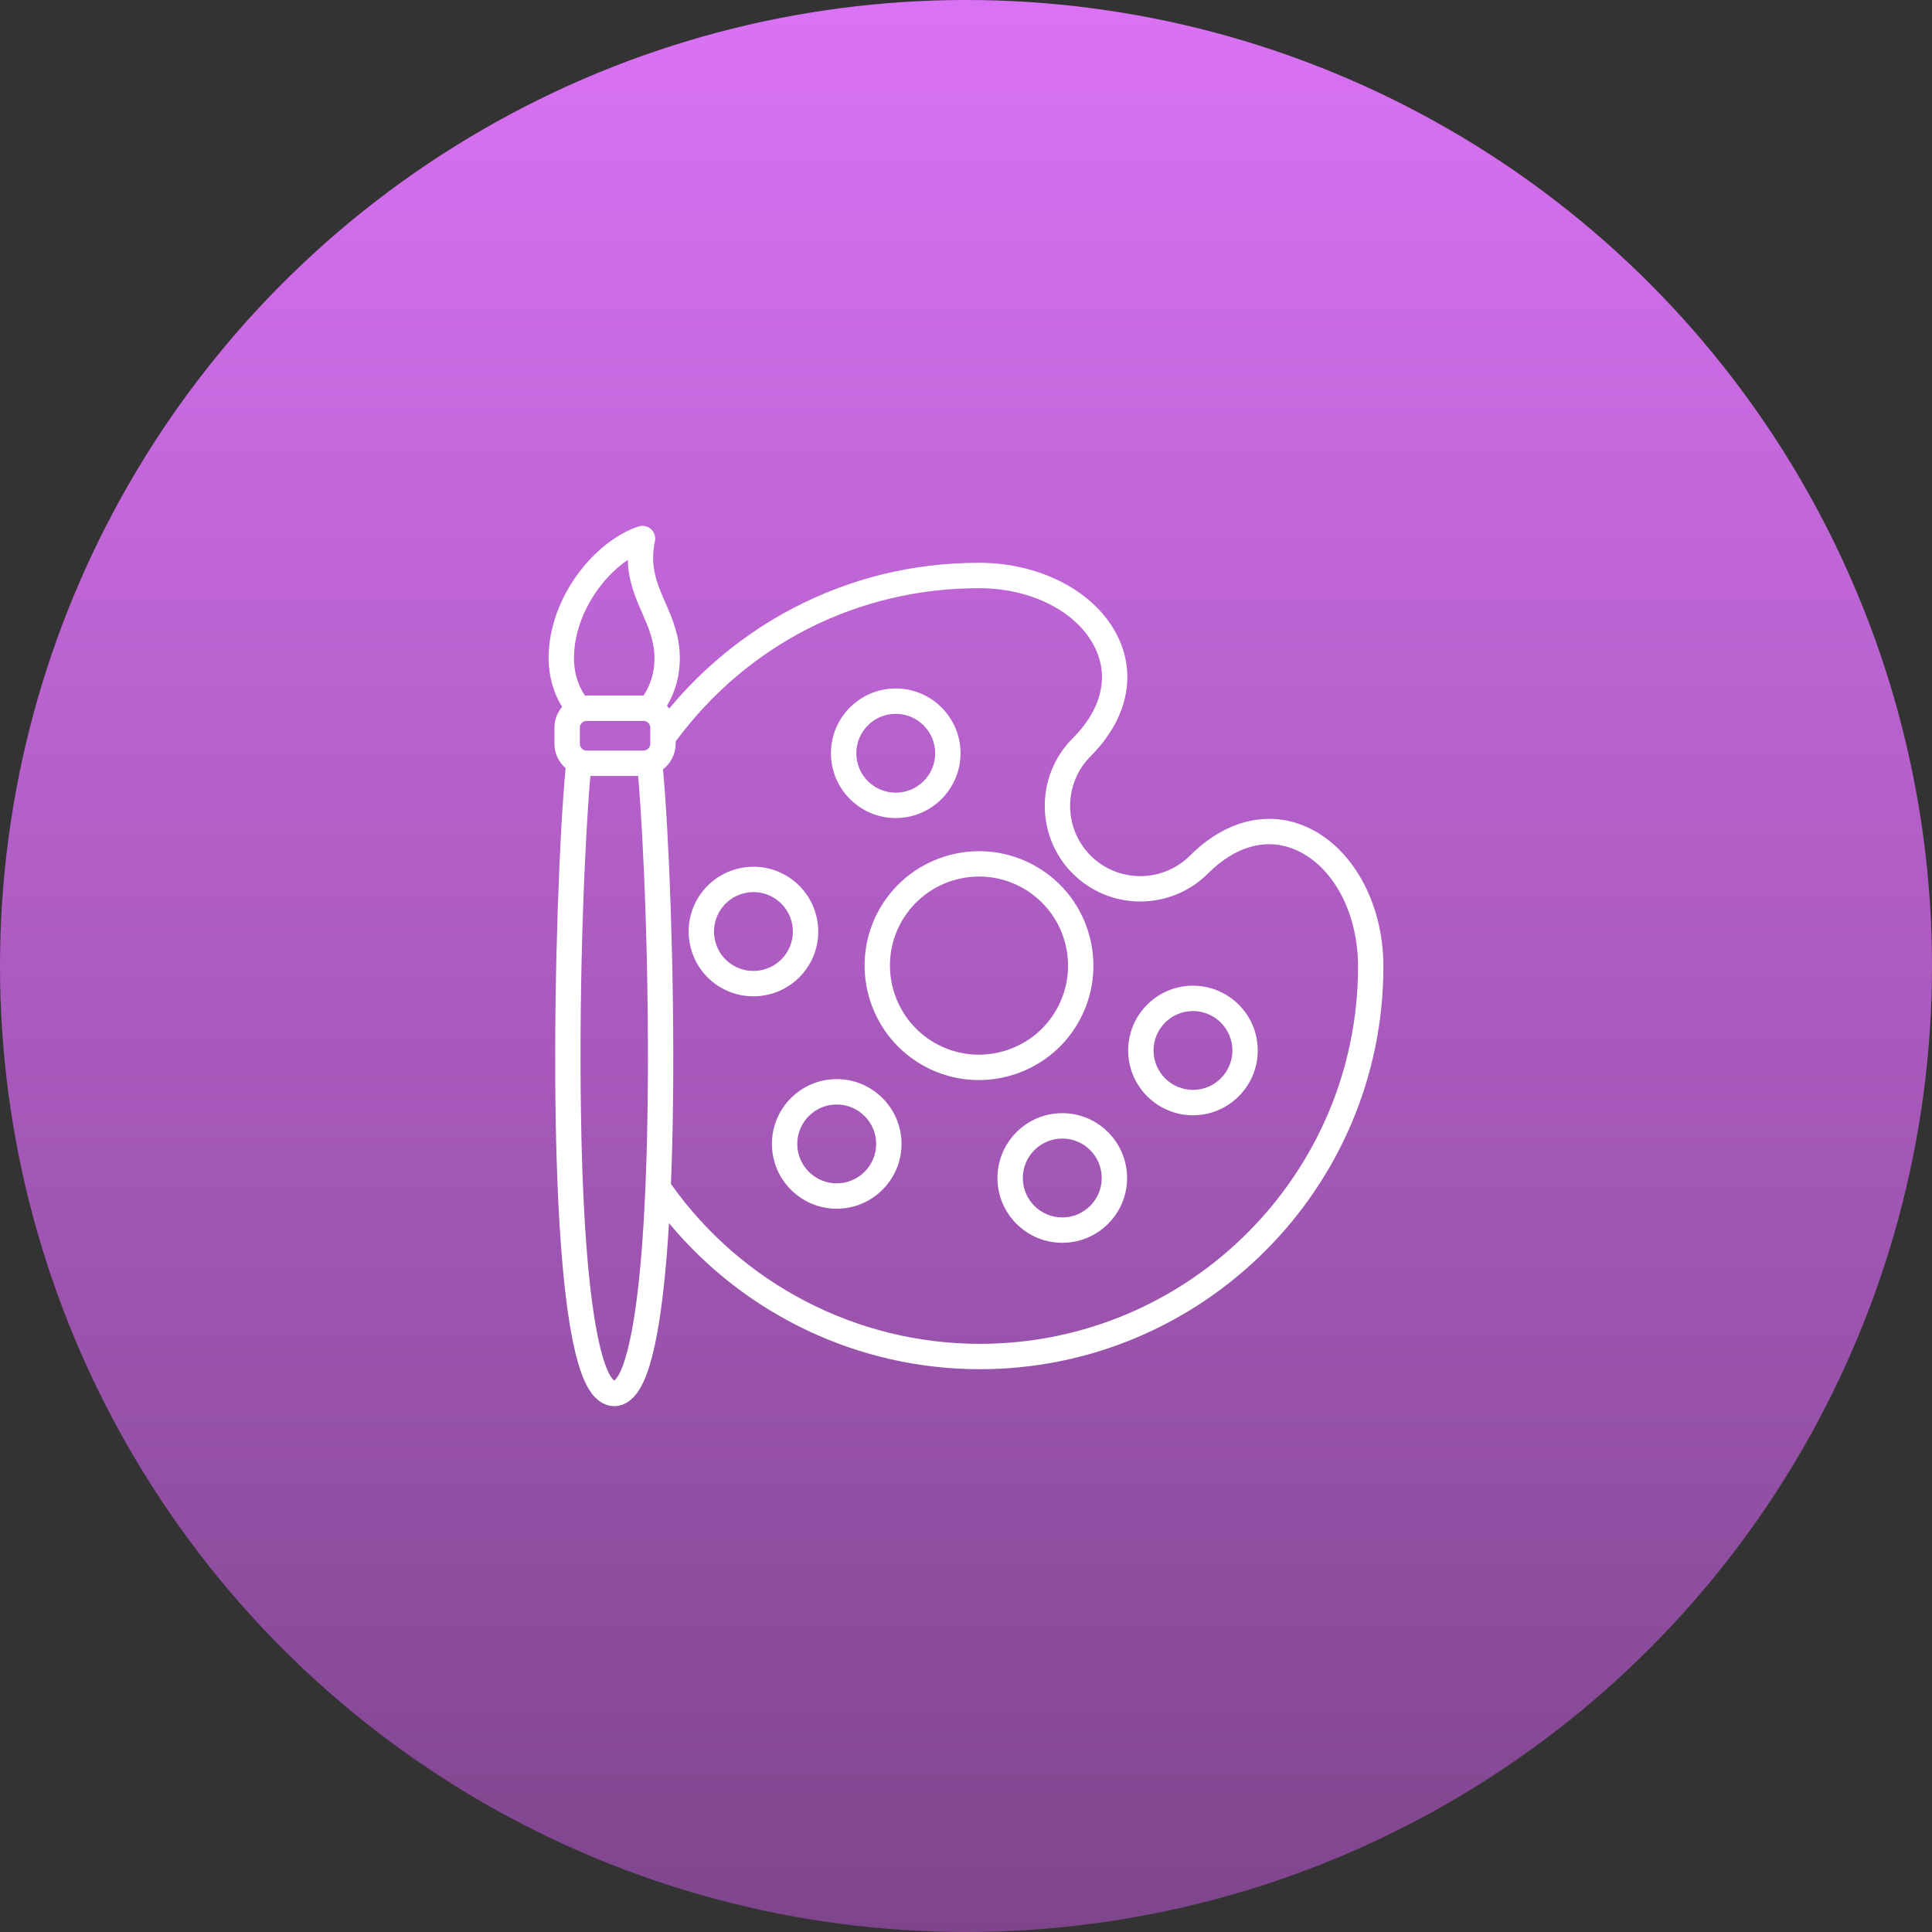
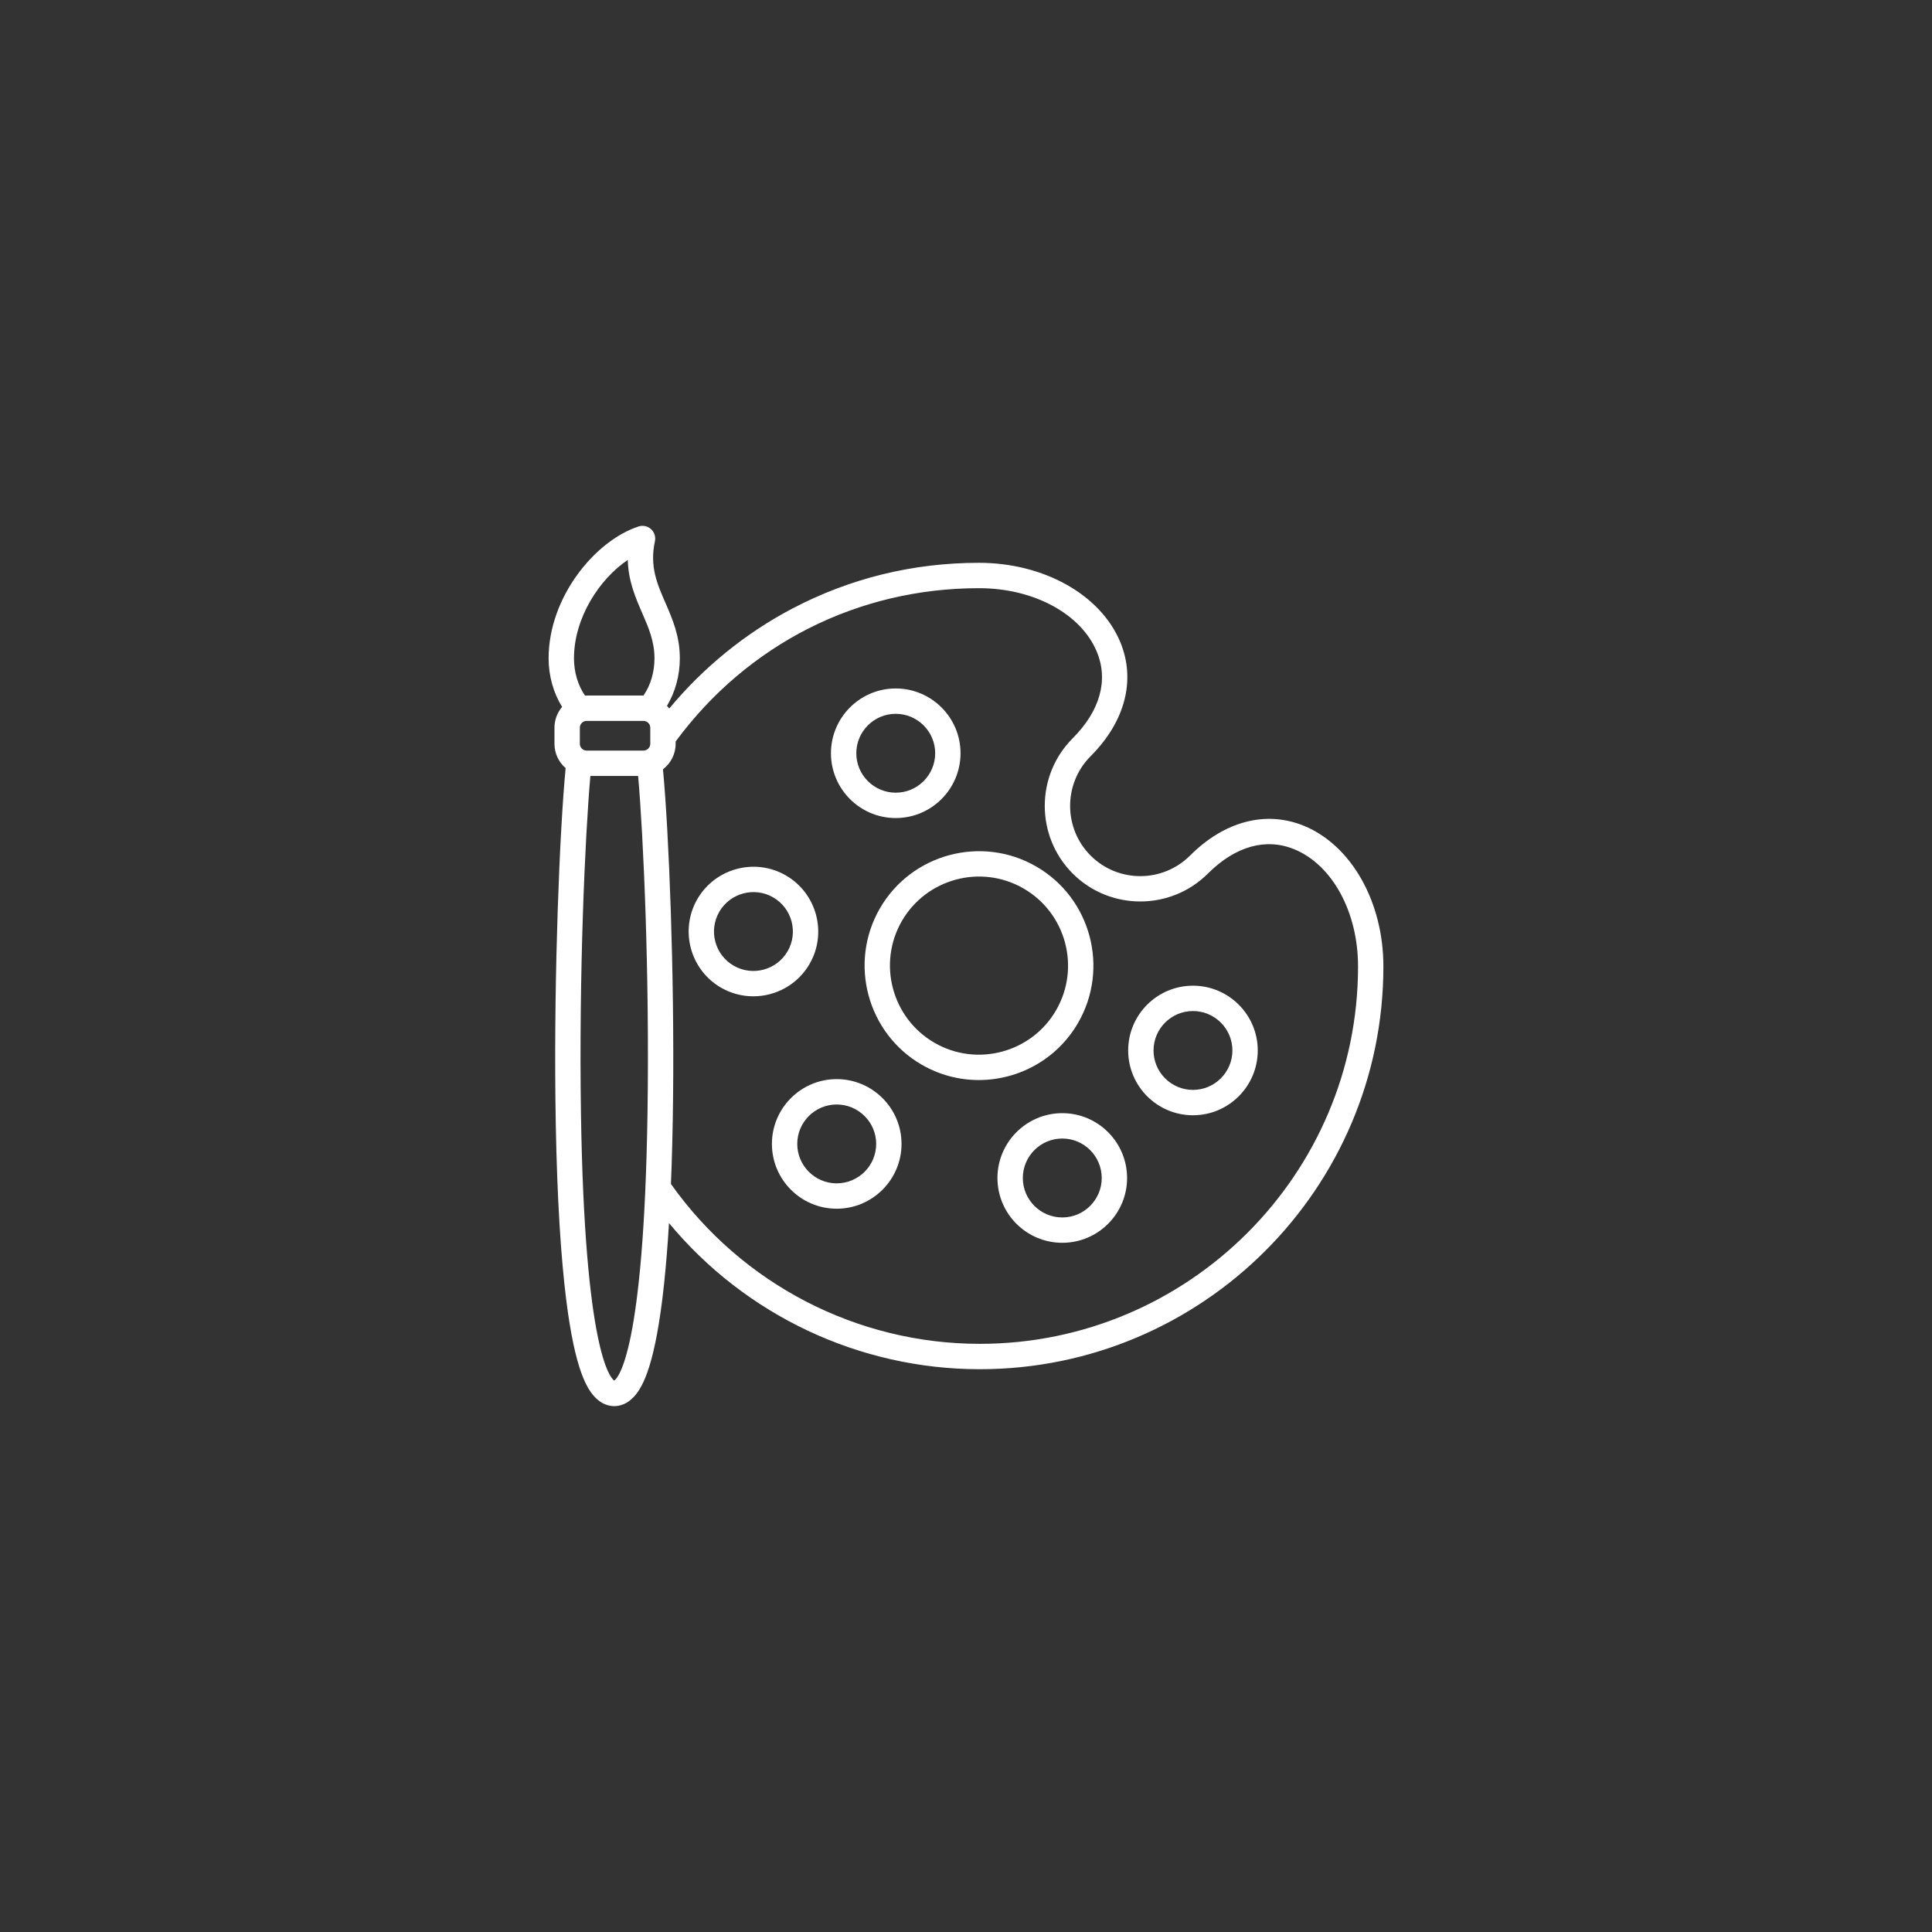
<svg xmlns="http://www.w3.org/2000/svg" width="100" height="100" viewBox="0 0 100 100" fill="none">
  <rect x="0" y="0" width="100" height="100" fill="#333333" stroke="none" />
-   <circle cx="50" cy="50" r="50" fill="url(#paint0_linear_0_6)" />
  <path d="M46.363 42.342C48.213 42.342 49.717 40.837 49.717 38.988C49.717 37.139 48.213 35.635 46.363 35.635C44.514 35.635 43.01 37.139 43.01 38.988C43.01 40.837 44.514 42.342 46.363 42.342ZM46.363 36.947C47.489 36.947 48.405 37.863 48.405 38.988C48.405 40.114 47.489 41.029 46.363 41.029C45.238 41.029 44.322 40.114 44.322 38.988C44.322 37.863 45.238 36.947 46.363 36.947ZM41.904 49.893C42.828 48.292 42.277 46.237 40.675 45.311C39.075 44.387 37.019 44.938 36.093 46.539L36.092 46.54C35.169 48.144 35.72 50.199 37.322 51.122C37.848 51.425 38.423 51.569 38.991 51.569C40.152 51.569 41.283 50.968 41.904 49.893H41.904ZM40.767 49.236C40.204 50.211 38.952 50.547 37.977 49.985C37.505 49.713 37.167 49.273 37.026 48.746C36.885 48.219 36.957 47.669 37.229 47.196C37.793 46.221 39.044 45.885 40.018 46.447C40.994 47.011 41.33 48.263 40.767 49.236ZM54.984 57.617C53.134 57.617 51.628 59.123 51.628 60.974C51.628 62.824 53.134 64.327 54.984 64.327C56.835 64.327 58.338 62.823 58.338 60.974C58.338 59.124 56.834 57.617 54.984 57.617ZM54.984 63.015C53.857 63.015 52.941 62.099 52.941 60.974C52.941 59.848 53.857 58.93 54.984 58.93C56.111 58.93 57.025 59.847 57.025 60.974C57.025 62.1 56.11 63.015 54.984 63.015ZM55.803 52.941C57.435 50.112 56.463 46.482 53.636 44.851C50.809 43.217 47.178 44.189 45.543 47.018L45.543 47.018C43.911 49.846 44.884 53.476 47.712 55.111C48.642 55.648 49.659 55.903 50.663 55.903C52.712 55.903 54.707 54.84 55.803 52.941L55.803 52.941ZM48.369 53.974C46.167 52.702 45.409 49.875 46.679 47.674C47.952 45.472 50.778 44.715 52.979 45.988C55.18 47.258 55.937 50.083 54.666 52.285C53.395 54.487 50.57 55.245 48.369 53.974H48.369ZM43.307 55.855C41.458 55.855 39.954 57.36 39.954 59.209C39.954 61.058 41.458 62.563 43.307 62.563C45.157 62.563 46.663 61.058 46.663 59.209C46.663 57.36 45.158 55.855 43.307 55.855ZM43.307 61.25C42.182 61.25 41.266 60.334 41.266 59.209C41.266 58.084 42.182 57.168 43.307 57.168C44.433 57.168 45.351 58.084 45.351 59.209C45.351 60.334 44.434 61.25 43.307 61.25ZM61.748 51.019C59.898 51.019 58.394 52.523 58.394 54.372C58.394 56.222 59.898 57.726 61.748 57.726C63.597 57.726 65.101 56.222 65.101 54.372C65.101 52.523 63.597 51.019 61.748 51.019ZM61.748 56.413C60.622 56.413 59.707 55.498 59.707 54.372C59.707 53.247 60.622 52.331 61.748 52.331C62.873 52.331 63.789 53.247 63.789 54.372C63.789 55.498 62.873 56.413 61.748 56.413ZM67.505 42.75C65.54 41.936 63.386 42.495 61.595 44.285C60.175 45.703 57.867 45.703 56.451 44.286C55.035 42.867 55.035 40.559 56.451 39.141C58.239 37.35 58.799 35.198 57.986 33.236C56.968 30.781 54.029 29.131 50.674 29.131C47.252 29.131 43.999 29.93 41.004 31.503C38.578 32.778 36.401 34.551 34.64 36.673C34.604 36.624 34.565 36.577 34.523 36.532C34.95 35.825 35.188 34.962 35.188 34.074C35.188 32.918 34.808 32.044 34.44 31.197C34.001 30.189 33.622 29.318 33.899 28.01C33.947 27.781 33.87 27.543 33.695 27.386C33.521 27.229 33.276 27.178 33.053 27.25C30.804 27.984 28.396 30.901 28.396 34.074C28.396 34.985 28.647 35.871 29.095 36.588C28.849 36.878 28.699 37.252 28.699 37.662V38.502C28.699 39.004 28.924 39.453 29.277 39.758C28.963 43.042 28.678 50.294 28.747 56.802C28.788 60.704 28.945 63.957 29.214 66.47C29.659 70.635 30.307 71.779 30.756 72.277C31.131 72.693 31.526 72.781 31.792 72.781C32.058 72.781 32.454 72.693 32.828 72.278C33.277 71.78 33.925 70.636 34.371 66.471C34.472 65.52 34.558 64.464 34.627 63.307C38.58 68.072 44.467 70.87 50.714 70.87C62.233 70.87 71.604 61.517 71.604 50.022C71.604 46.688 69.957 43.766 67.505 42.749V42.75ZM30.36 38.85C30.171 38.85 30.012 38.691 30.012 38.502V37.662C30.012 37.473 30.171 37.314 30.36 37.314H33.307C33.498 37.314 33.658 37.473 33.658 37.662V38.502C33.658 38.691 33.498 38.85 33.307 38.85H30.36ZM32.494 28.982C32.519 30.073 32.895 30.936 33.236 31.721C33.565 32.477 33.876 33.191 33.876 34.074C33.876 34.791 33.671 35.477 33.306 36.001H30.36C30.334 36.001 30.308 36.004 30.282 36.005C29.915 35.48 29.709 34.792 29.709 34.074C29.709 31.972 31.038 29.958 32.494 28.982ZM31.792 71.459C31.593 71.323 30.258 69.951 30.07 57.596C29.961 50.449 30.28 43.306 30.558 40.163H33.029C33.306 43.309 33.624 50.454 33.515 57.596C33.327 69.951 31.992 71.323 31.792 71.459ZM50.714 69.557C44.359 69.557 38.401 66.467 34.728 61.282C34.784 59.902 34.821 58.408 34.838 56.802C34.907 50.339 34.627 43.135 34.316 39.819C34.713 39.515 34.971 39.038 34.971 38.502V38.379C38.693 33.334 44.403 30.444 50.674 30.444C53.505 30.444 55.956 31.768 56.773 33.739C57.382 35.207 56.938 36.796 55.522 38.214C53.595 40.143 53.595 43.283 55.522 45.214C57.451 47.142 60.591 47.142 62.523 45.214C63.94 43.797 65.531 43.352 67.002 43.962C68.97 44.778 70.292 47.213 70.292 50.022C70.292 60.794 61.509 69.557 50.714 69.557H50.714Z" fill="white" />
  <defs>
    <linearGradient id="paint0_linear_0_6" x1="50" y1="0" x2="50" y2="100" gradientUnits="userSpaceOnUse">
      <stop stop-color="#DA72F5" />
      <stop offset="1" stop-color="#7E458C" />
    </linearGradient>
  </defs>
</svg>